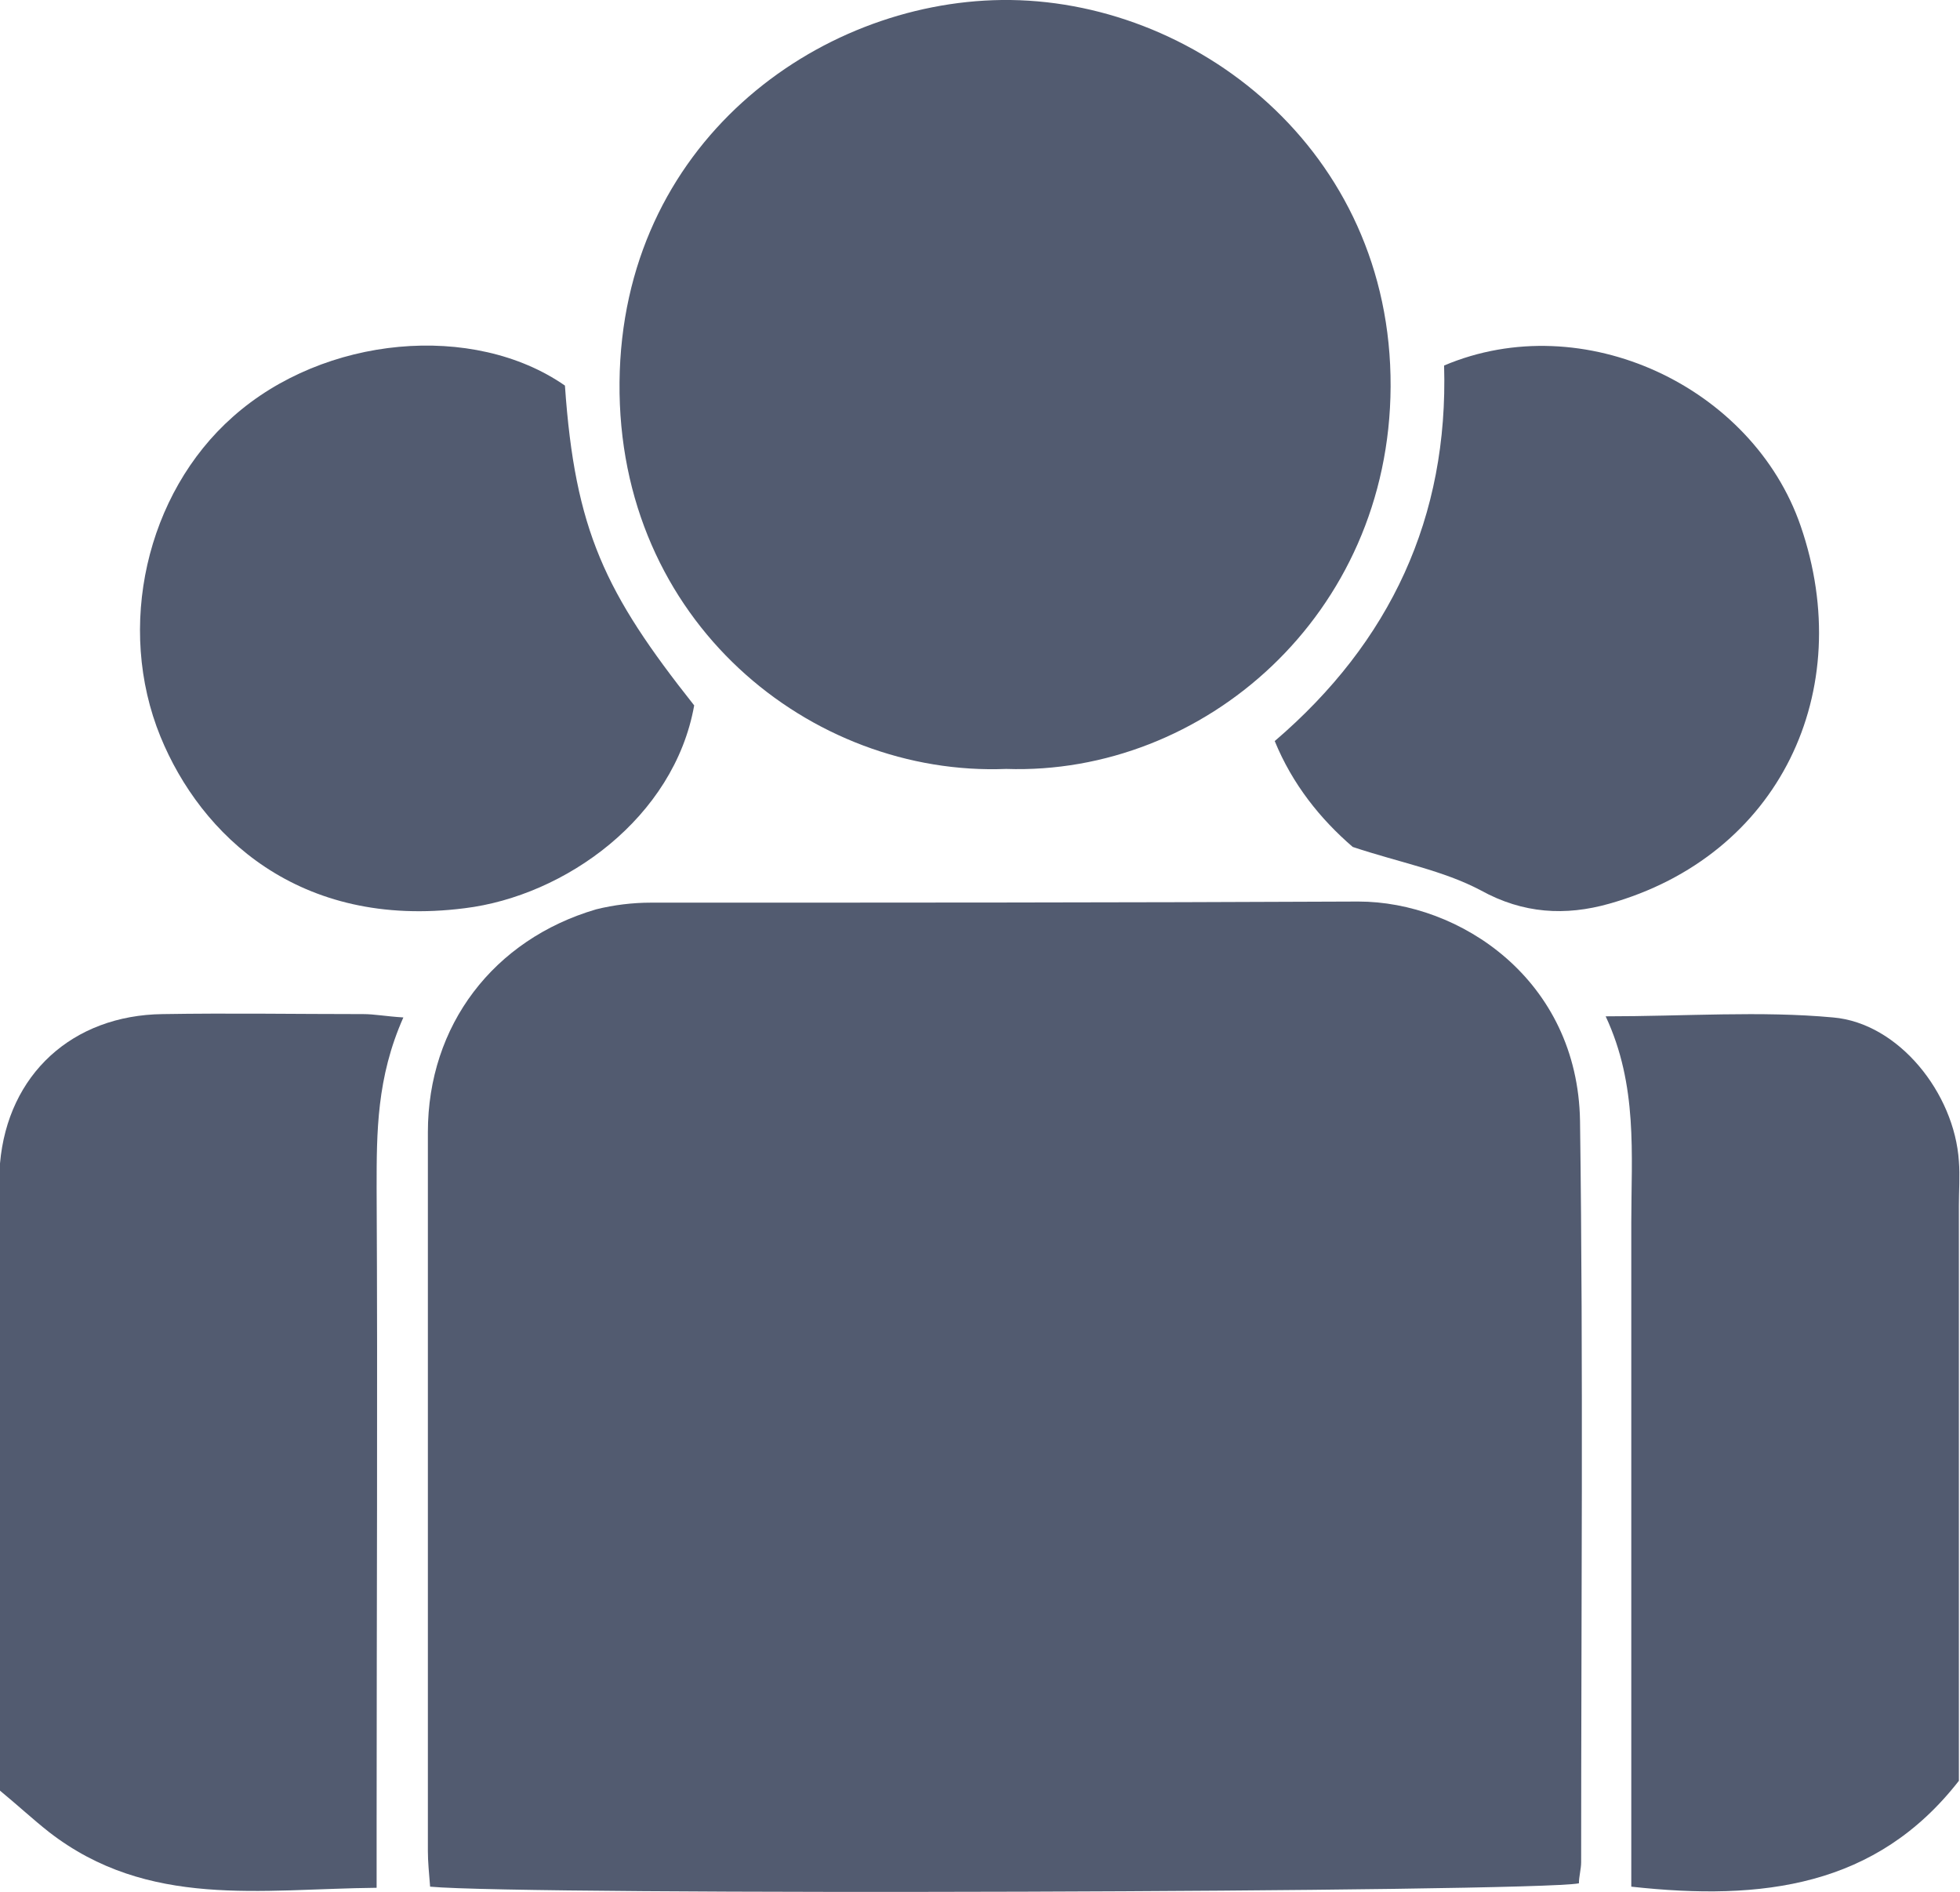
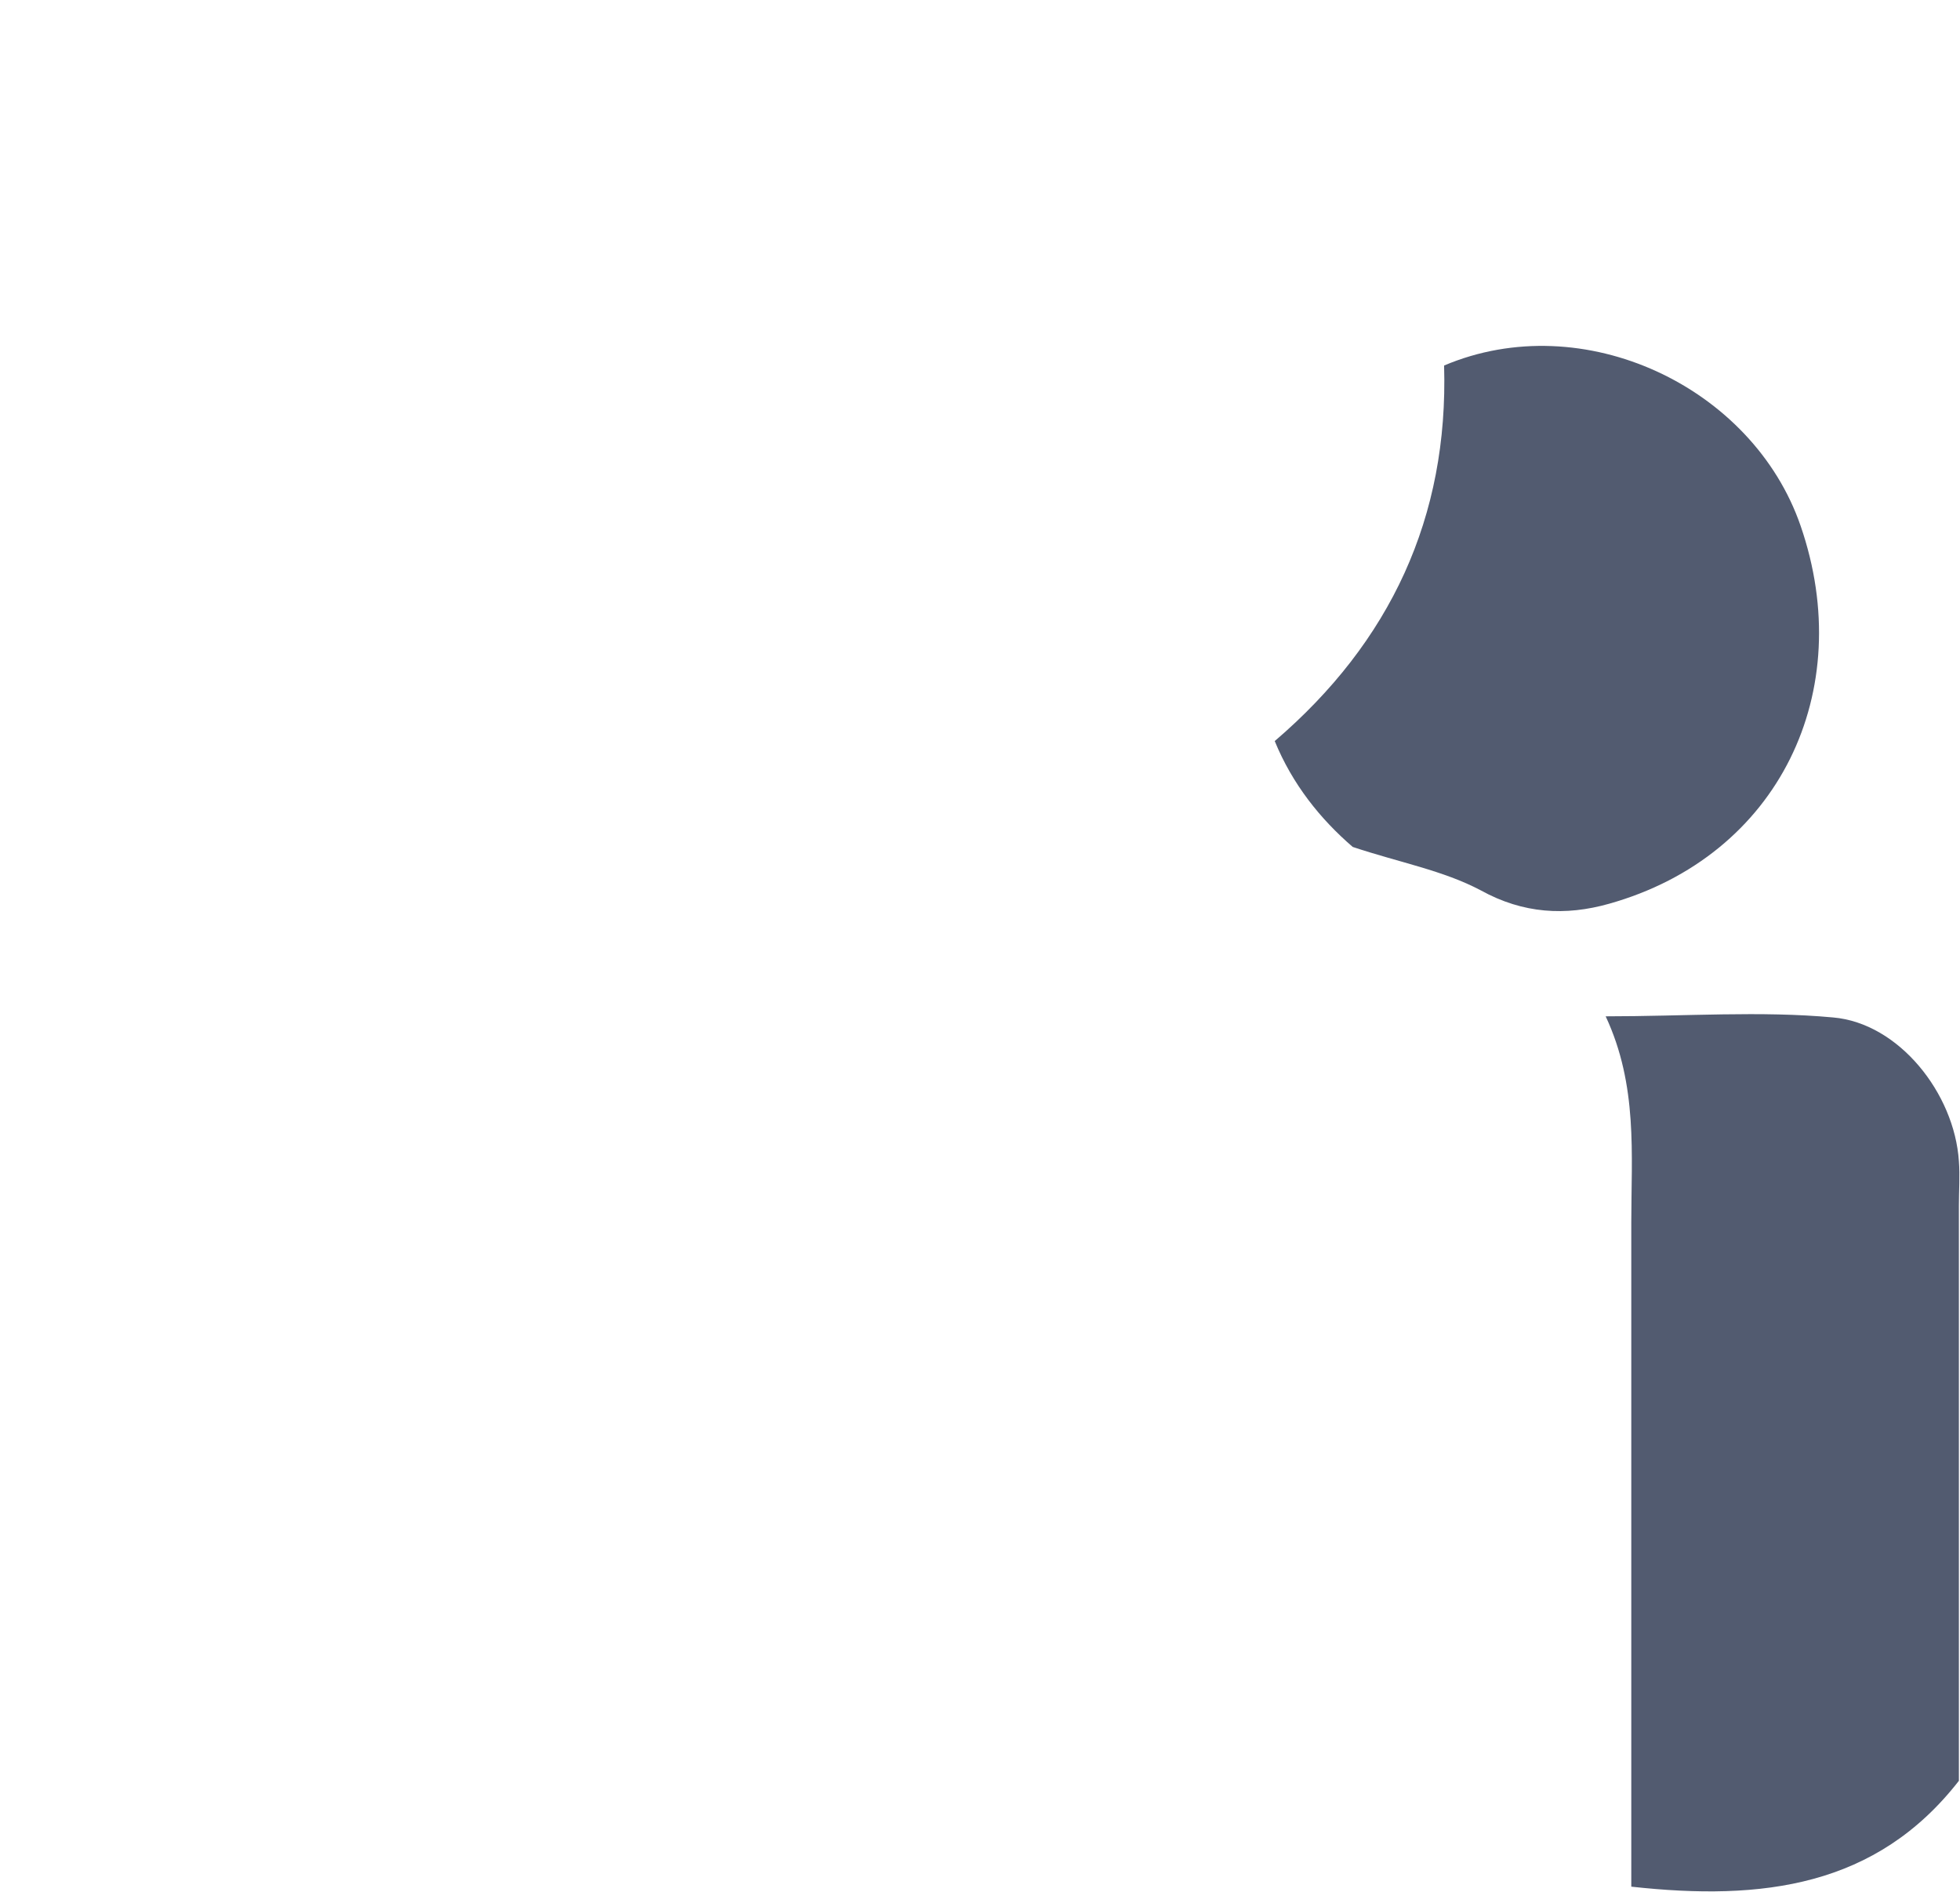
<svg xmlns="http://www.w3.org/2000/svg" version="1.1" id="Layer_1" x="0px" y="0px" viewBox="0 0 175.9 169.8" style="enable-background:new 0 0 175.9 169.8;" xml:space="preserve">
  <style type="text/css">
	.st0{fill:#525B70;}
</style>
  <g>
-     <path class="st0" d="M38.6,169.3c-0.1-1.3-0.2-2.2-0.2-3.2c0-21.5,0-43,0-64.5c0-9.6,5.9-17.3,15.1-20c1.6-0.4,3.3-0.6,4.9-0.6   c21.2,0,42.3,0,63.5-0.1c9.1,0,19.7,7,19.9,19.7c0.3,22.2,0.1,44.3,0.1,66.5c0,0.6-0.2,1.3-0.2,1.9   C137.7,169.8,47.2,170.1,38.6,169.3z" />
-     <path class="st0" d="M90.3,69c-17.5,0.7-34.9-13.2-34.7-34.7C55.8,12.9,73.3,0.2,89.9,0c17.2-0.2,35,13.4,34.9,34.7   C124.7,55.2,108,69.6,90.3,69z" />
-     <path class="st0" d="M36.2,91.3c-2.4,5.4-2.4,10.3-2.4,15.3c0.1,19,0,37.9,0,56.9c0,1.8,0,3.6,0,5.9c-10.4,0.1-20.5,1.9-29.4-5   c-1.4-1.1-2.8-2.4-4.5-3.8c0-1.7,0-3.5,0-5.3c0-15.6,0-31.3,0-46.9c0-1.3,0-2.7,0.1-4c0.7-8,6.5-13.3,14.6-13.4c6-0.1,12,0,18,0   C33.6,91,34.6,91.2,36.2,91.3z" />
    <path class="st0" d="M146.4,169.3c0-2.1,0-3.9,0-5.7c0-18,0-35.9,0-53.9c0-6.1,0.6-12.3-2.3-18.5c7.2,0,13.9-0.5,20.4,0.1   c5.9,0.5,10.9,6.8,11.3,12.9c0.1,1.3,0,2.7,0,4c0,17.1,0,34.3,0,51.6C168.4,169.3,158.2,170.6,146.4,169.3z" />
-     <path class="st0" d="M50.7,34.6c0.9,13,3.6,18.6,11.6,28.7c-1.8,10.1-11.6,17.1-20.6,18.2C26.8,83.4,18,74.9,14.4,66.1   c-4-9.8-1.3-21.8,6.5-28.7C29.1,30.1,42.5,28.9,50.7,34.6z" />
    <path class="st0" d="M121.4,76c-2.9-2.5-5.4-5.6-7-9.5c10.4-8.9,15.6-20.1,15.2-33.7c12.5-5.3,27.7,1.9,32,14.4   c5.1,14.8-1.9,29.6-17.2,33.9c-3.9,1.1-7.7,0.9-11.5-1.2C129.5,78.1,125.6,77.4,121.4,76z" />
  </g>
</svg>